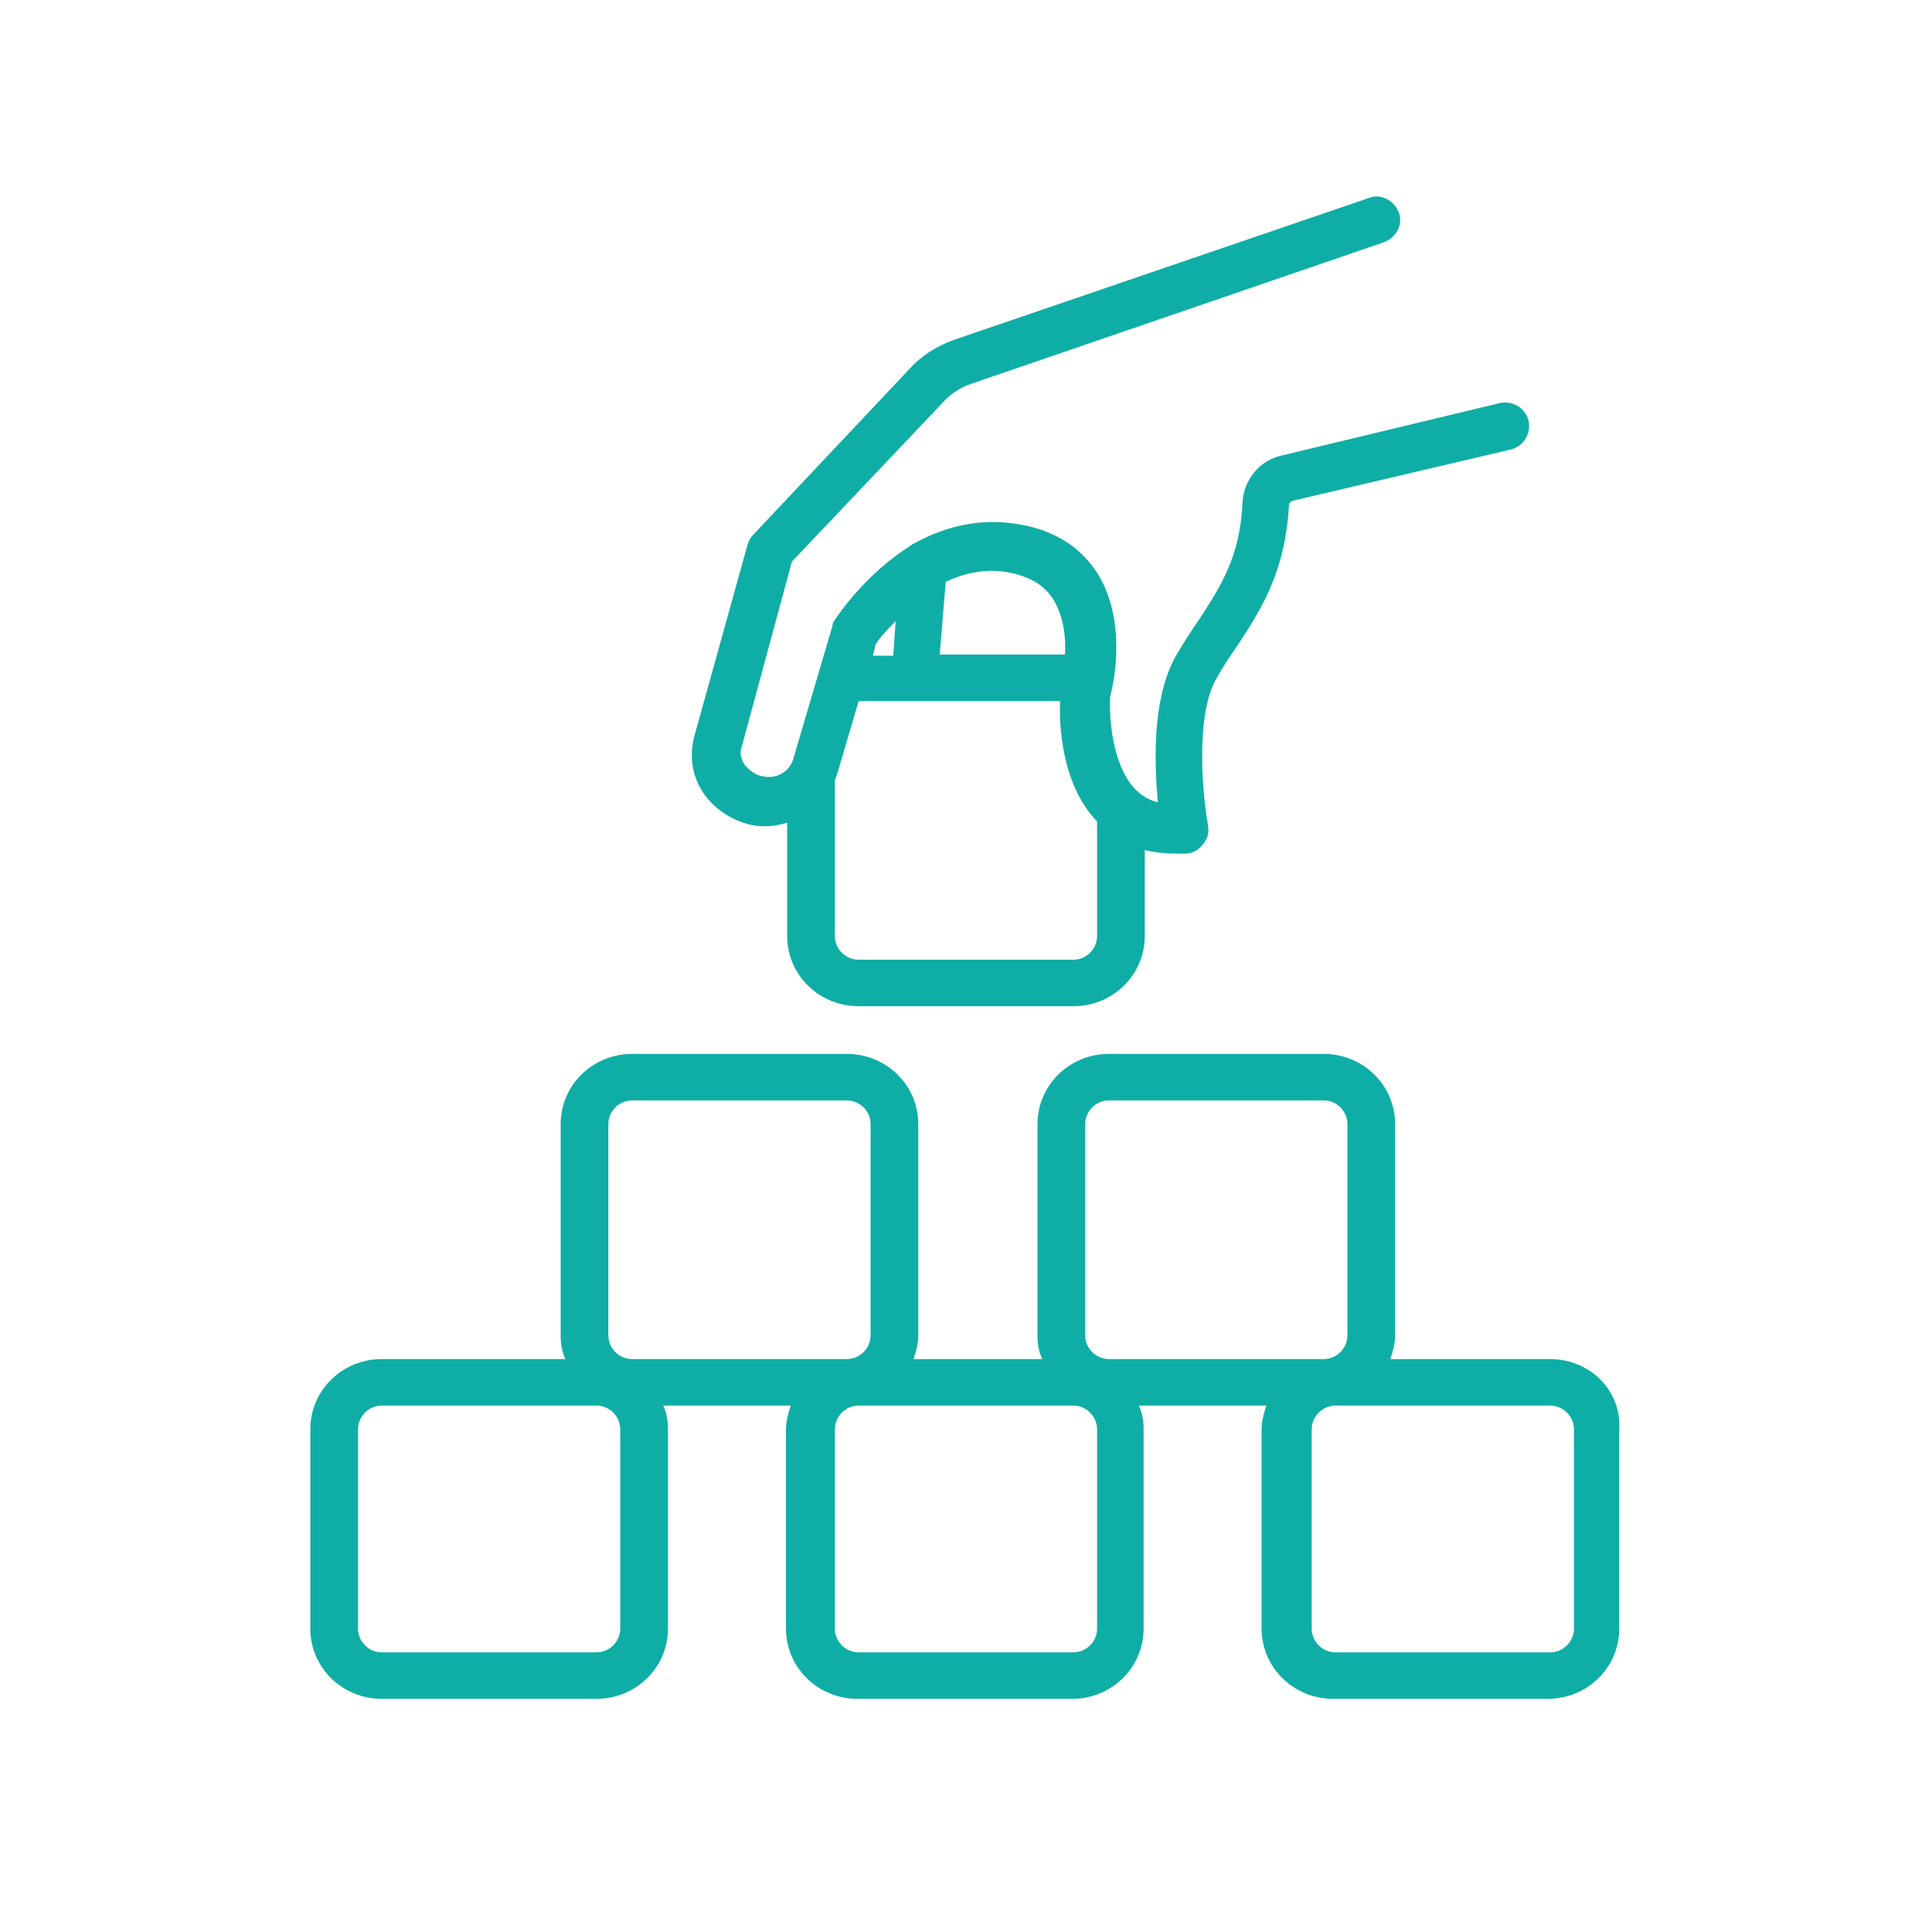
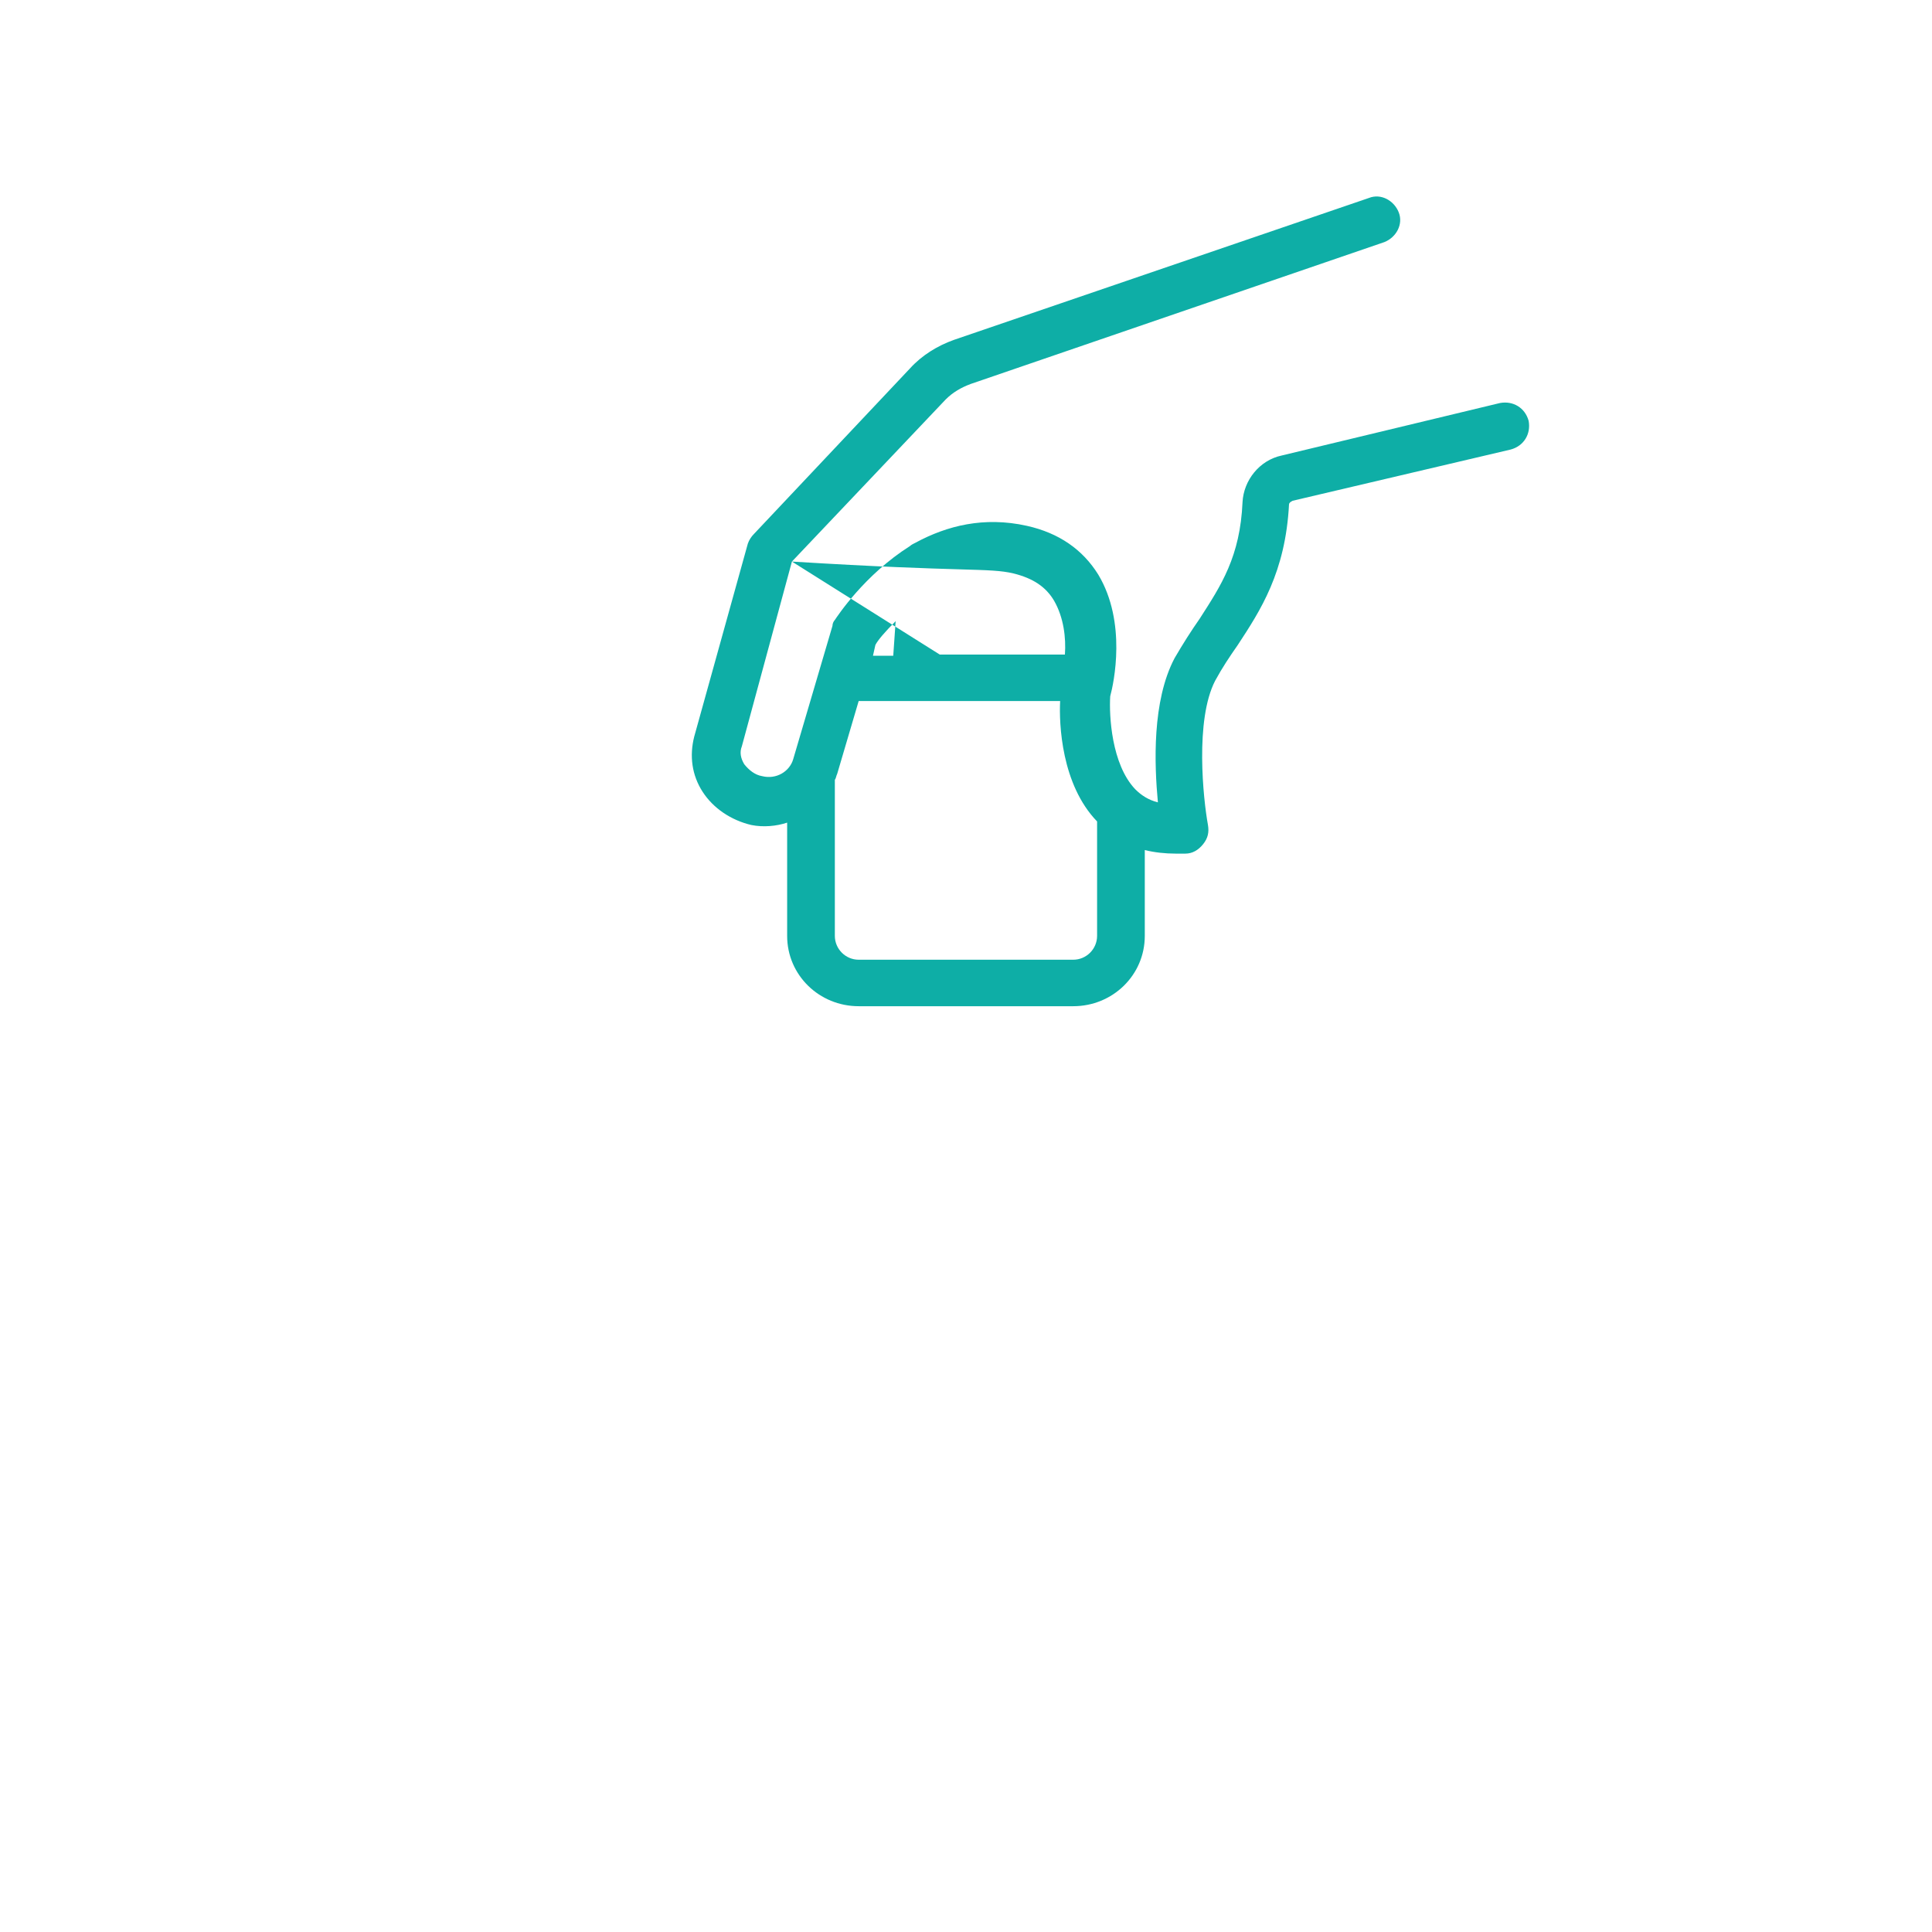
<svg xmlns="http://www.w3.org/2000/svg" width="500" zoomAndPan="magnify" viewBox="0 0 375 375" height="500" preserveAspectRatio="xMidYMid meet" version="1.0">
  <defs>
    <clipPath id="6d6030c236">
      <path d="M 60 204 L 314.824 204 L 314.824 330 L 60 330 Z M 60 204 " clip-rule="nonzero" />
    </clipPath>
  </defs>
  <g clip-path="url(#6d6030c236)">
-     <path fill="#0eaea6" d="M 300.875 263.797 L 269.867 263.797 C 270.332 262.41 270.793 260.789 270.793 259.168 L 270.793 218.215 C 270.793 210.578 264.547 204.562 256.91 204.562 L 215.262 204.562 C 207.625 204.562 201.379 210.578 201.379 218.215 L 201.379 259.168 C 201.379 260.789 201.609 262.41 202.305 263.797 L 177.312 263.797 C 177.777 262.41 178.238 260.789 178.238 259.168 L 178.238 218.215 C 178.238 210.578 171.992 204.562 164.355 204.562 L 122.707 204.562 C 115.07 204.562 108.824 210.578 108.824 218.215 L 108.824 259.168 C 108.824 260.789 109.055 262.41 109.75 263.797 L 74.113 263.797 C 66.48 263.797 60.23 269.812 60.23 277.449 L 60.23 316.09 C 60.23 323.727 66.48 329.742 74.113 329.742 L 115.766 329.742 C 123.398 329.742 129.648 323.727 129.648 316.09 L 129.648 277.449 C 129.648 275.828 129.418 274.211 128.723 272.82 L 153.48 272.82 C 153.02 274.211 152.555 275.828 152.555 277.449 L 152.555 316.09 C 152.555 323.727 158.801 329.742 166.438 329.742 L 208.09 329.742 C 215.723 329.742 221.973 323.727 221.973 316.09 L 221.973 277.449 C 221.973 275.828 221.738 274.211 221.047 272.82 L 245.805 272.82 C 245.34 274.211 244.879 275.828 244.879 277.449 L 244.879 316.09 C 244.879 323.727 251.125 329.742 258.762 329.742 L 300.41 329.742 C 308.047 329.742 314.293 323.727 314.293 316.09 L 314.293 277.449 C 314.758 269.812 308.512 263.797 300.875 263.797 Z M 120.391 316.09 C 120.391 318.637 118.309 320.719 115.766 320.719 L 74.113 320.719 C 71.57 320.719 69.488 318.637 69.488 316.09 L 69.488 277.449 C 69.488 274.902 71.57 272.82 74.113 272.82 L 115.766 272.82 C 118.309 272.82 120.391 274.902 120.391 277.449 Z M 122.707 263.797 C 120.16 263.797 118.078 261.715 118.078 259.168 L 118.078 218.215 C 118.078 215.668 120.16 213.586 122.707 213.586 L 164.355 213.586 C 166.902 213.586 168.984 215.668 168.984 218.215 L 168.984 259.168 C 168.984 261.715 166.902 263.797 164.355 263.797 Z M 212.945 316.09 C 212.945 318.637 210.863 320.719 208.32 320.719 L 166.668 320.719 C 164.125 320.719 162.043 318.637 162.043 316.09 L 162.043 277.449 C 162.043 274.902 164.125 272.82 166.668 272.82 L 208.32 272.82 C 210.863 272.82 212.945 274.902 212.945 277.449 Z M 215.262 263.797 C 212.715 263.797 210.633 261.715 210.633 259.168 L 210.633 218.215 C 210.633 215.668 212.715 213.586 215.262 213.586 L 256.91 213.586 C 259.457 213.586 261.539 215.668 261.539 218.215 L 261.539 259.168 C 261.539 261.715 259.457 263.797 256.91 263.797 Z M 305.504 316.09 C 305.504 318.637 303.418 320.719 300.875 320.719 L 259.227 320.719 C 256.68 320.719 254.598 318.637 254.598 316.09 L 254.598 277.449 C 254.598 274.902 256.68 272.82 259.227 272.82 L 300.875 272.82 C 303.418 272.82 305.504 274.902 305.504 277.449 Z M 305.504 316.09 " fill-opacity="1" fill-rule="nonzero" />
-   </g>
-   <path fill="#0eaea6" d="M 153.711 109 L 183.562 77.531 C 184.949 76.141 186.57 75.215 188.422 74.523 L 268.711 46.988 C 271.027 46.062 272.414 43.516 271.488 41.203 C 270.562 38.887 268.016 37.5 265.703 38.426 L 185.18 65.961 C 181.941 67.117 178.934 68.969 176.621 71.516 L 146.309 103.676 C 145.844 104.141 145.383 104.832 145.152 105.527 L 134.738 143.012 C 133.812 146.715 134.277 150.418 136.359 153.656 C 138.441 156.895 141.91 159.211 145.844 160.137 C 148.16 160.598 150.703 160.367 152.785 159.672 L 152.785 181.652 C 152.785 189.289 159.035 195.305 166.668 195.305 L 208.32 195.305 C 215.957 195.305 222.203 189.289 222.203 181.652 L 222.203 164.996 C 224.055 165.457 226.137 165.688 228.219 165.688 C 228.68 165.688 229.375 165.688 230.07 165.688 C 231.457 165.688 232.613 164.996 233.539 163.836 C 234.465 162.68 234.699 161.523 234.465 160.137 C 233.539 155.043 231.922 139.773 235.855 132.137 C 237.242 129.594 238.633 127.508 240.25 125.195 C 244.648 118.484 249.508 111.082 250.199 97.891 C 250.199 97.66 250.434 97.43 250.895 97.199 L 293.238 87.25 C 295.785 86.555 297.172 84.242 296.711 81.695 C 296.016 79.148 293.703 77.762 291.156 78.223 L 248.812 88.406 C 244.414 89.332 241.406 93.266 241.176 97.43 C 240.715 108.074 237.012 113.625 232.848 120.105 C 231.227 122.418 229.605 124.965 227.988 127.742 C 223.59 136.07 224.055 148.336 224.746 155.738 C 222.898 155.277 221.508 154.352 220.352 153.195 C 215.723 148.336 215.262 138.848 215.492 135.145 C 216.188 132.602 218.73 120.801 213.18 111.543 C 210.172 106.684 205.543 103.445 199.297 102.059 C 190.965 100.207 183.793 102.059 177.777 105.297 C 177.312 105.527 176.852 105.758 176.621 105.992 C 167.828 111.543 162.504 119.641 162.043 120.336 C 161.812 120.566 161.578 121.031 161.578 121.492 L 153.945 147.41 C 153.25 149.723 150.703 151.344 147.926 150.648 C 146.539 150.418 145.383 149.492 144.457 148.336 C 143.762 147.176 143.531 146.02 143.992 144.863 Z M 183.562 112.934 C 187.496 111.082 191.891 110.156 196.75 111.312 C 200.453 112.238 202.996 113.859 204.617 116.633 C 206.469 119.875 206.93 123.809 206.699 127.047 L 182.402 127.047 Z M 169.91 125.195 C 170.371 124.27 171.762 122.652 173.844 120.566 L 173.379 127.277 L 169.445 127.277 Z M 162.043 151.344 C 162.273 151.109 162.273 150.648 162.504 150.188 L 166.668 136.07 L 205.773 136.07 C 205.543 140.469 206.004 152.27 212.945 159.441 L 212.945 181.652 C 212.945 184.199 210.863 186.281 208.32 186.281 L 166.668 186.281 C 164.125 186.281 162.043 184.199 162.043 181.652 Z M 162.043 151.344 " fill-opacity="1" fill-rule="nonzero" />
+     </g>
+   <path fill="#0eaea6" d="M 153.711 109 L 183.562 77.531 C 184.949 76.141 186.57 75.215 188.422 74.523 L 268.711 46.988 C 271.027 46.062 272.414 43.516 271.488 41.203 C 270.562 38.887 268.016 37.5 265.703 38.426 L 185.18 65.961 C 181.941 67.117 178.934 68.969 176.621 71.516 L 146.309 103.676 C 145.844 104.141 145.383 104.832 145.152 105.527 L 134.738 143.012 C 133.812 146.715 134.277 150.418 136.359 153.656 C 138.441 156.895 141.91 159.211 145.844 160.137 C 148.16 160.598 150.703 160.367 152.785 159.672 L 152.785 181.652 C 152.785 189.289 159.035 195.305 166.668 195.305 L 208.32 195.305 C 215.957 195.305 222.203 189.289 222.203 181.652 L 222.203 164.996 C 224.055 165.457 226.137 165.688 228.219 165.688 C 228.68 165.688 229.375 165.688 230.07 165.688 C 231.457 165.688 232.613 164.996 233.539 163.836 C 234.465 162.68 234.699 161.523 234.465 160.137 C 233.539 155.043 231.922 139.773 235.855 132.137 C 237.242 129.594 238.633 127.508 240.25 125.195 C 244.648 118.484 249.508 111.082 250.199 97.891 C 250.199 97.66 250.434 97.43 250.895 97.199 L 293.238 87.25 C 295.785 86.555 297.172 84.242 296.711 81.695 C 296.016 79.148 293.703 77.762 291.156 78.223 L 248.812 88.406 C 244.414 89.332 241.406 93.266 241.176 97.43 C 240.715 108.074 237.012 113.625 232.848 120.105 C 231.227 122.418 229.605 124.965 227.988 127.742 C 223.59 136.07 224.055 148.336 224.746 155.738 C 222.898 155.277 221.508 154.352 220.352 153.195 C 215.723 148.336 215.262 138.848 215.492 135.145 C 216.188 132.602 218.73 120.801 213.18 111.543 C 210.172 106.684 205.543 103.445 199.297 102.059 C 190.965 100.207 183.793 102.059 177.777 105.297 C 177.312 105.527 176.852 105.758 176.621 105.992 C 167.828 111.543 162.504 119.641 162.043 120.336 C 161.812 120.566 161.578 121.031 161.578 121.492 L 153.945 147.41 C 153.25 149.723 150.703 151.344 147.926 150.648 C 146.539 150.418 145.383 149.492 144.457 148.336 C 143.762 147.176 143.531 146.02 143.992 144.863 Z C 187.496 111.082 191.891 110.156 196.75 111.312 C 200.453 112.238 202.996 113.859 204.617 116.633 C 206.469 119.875 206.93 123.809 206.699 127.047 L 182.402 127.047 Z M 169.91 125.195 C 170.371 124.27 171.762 122.652 173.844 120.566 L 173.379 127.277 L 169.445 127.277 Z M 162.043 151.344 C 162.273 151.109 162.273 150.648 162.504 150.188 L 166.668 136.07 L 205.773 136.07 C 205.543 140.469 206.004 152.27 212.945 159.441 L 212.945 181.652 C 212.945 184.199 210.863 186.281 208.32 186.281 L 166.668 186.281 C 164.125 186.281 162.043 184.199 162.043 181.652 Z M 162.043 151.344 " fill-opacity="1" fill-rule="nonzero" />
</svg>